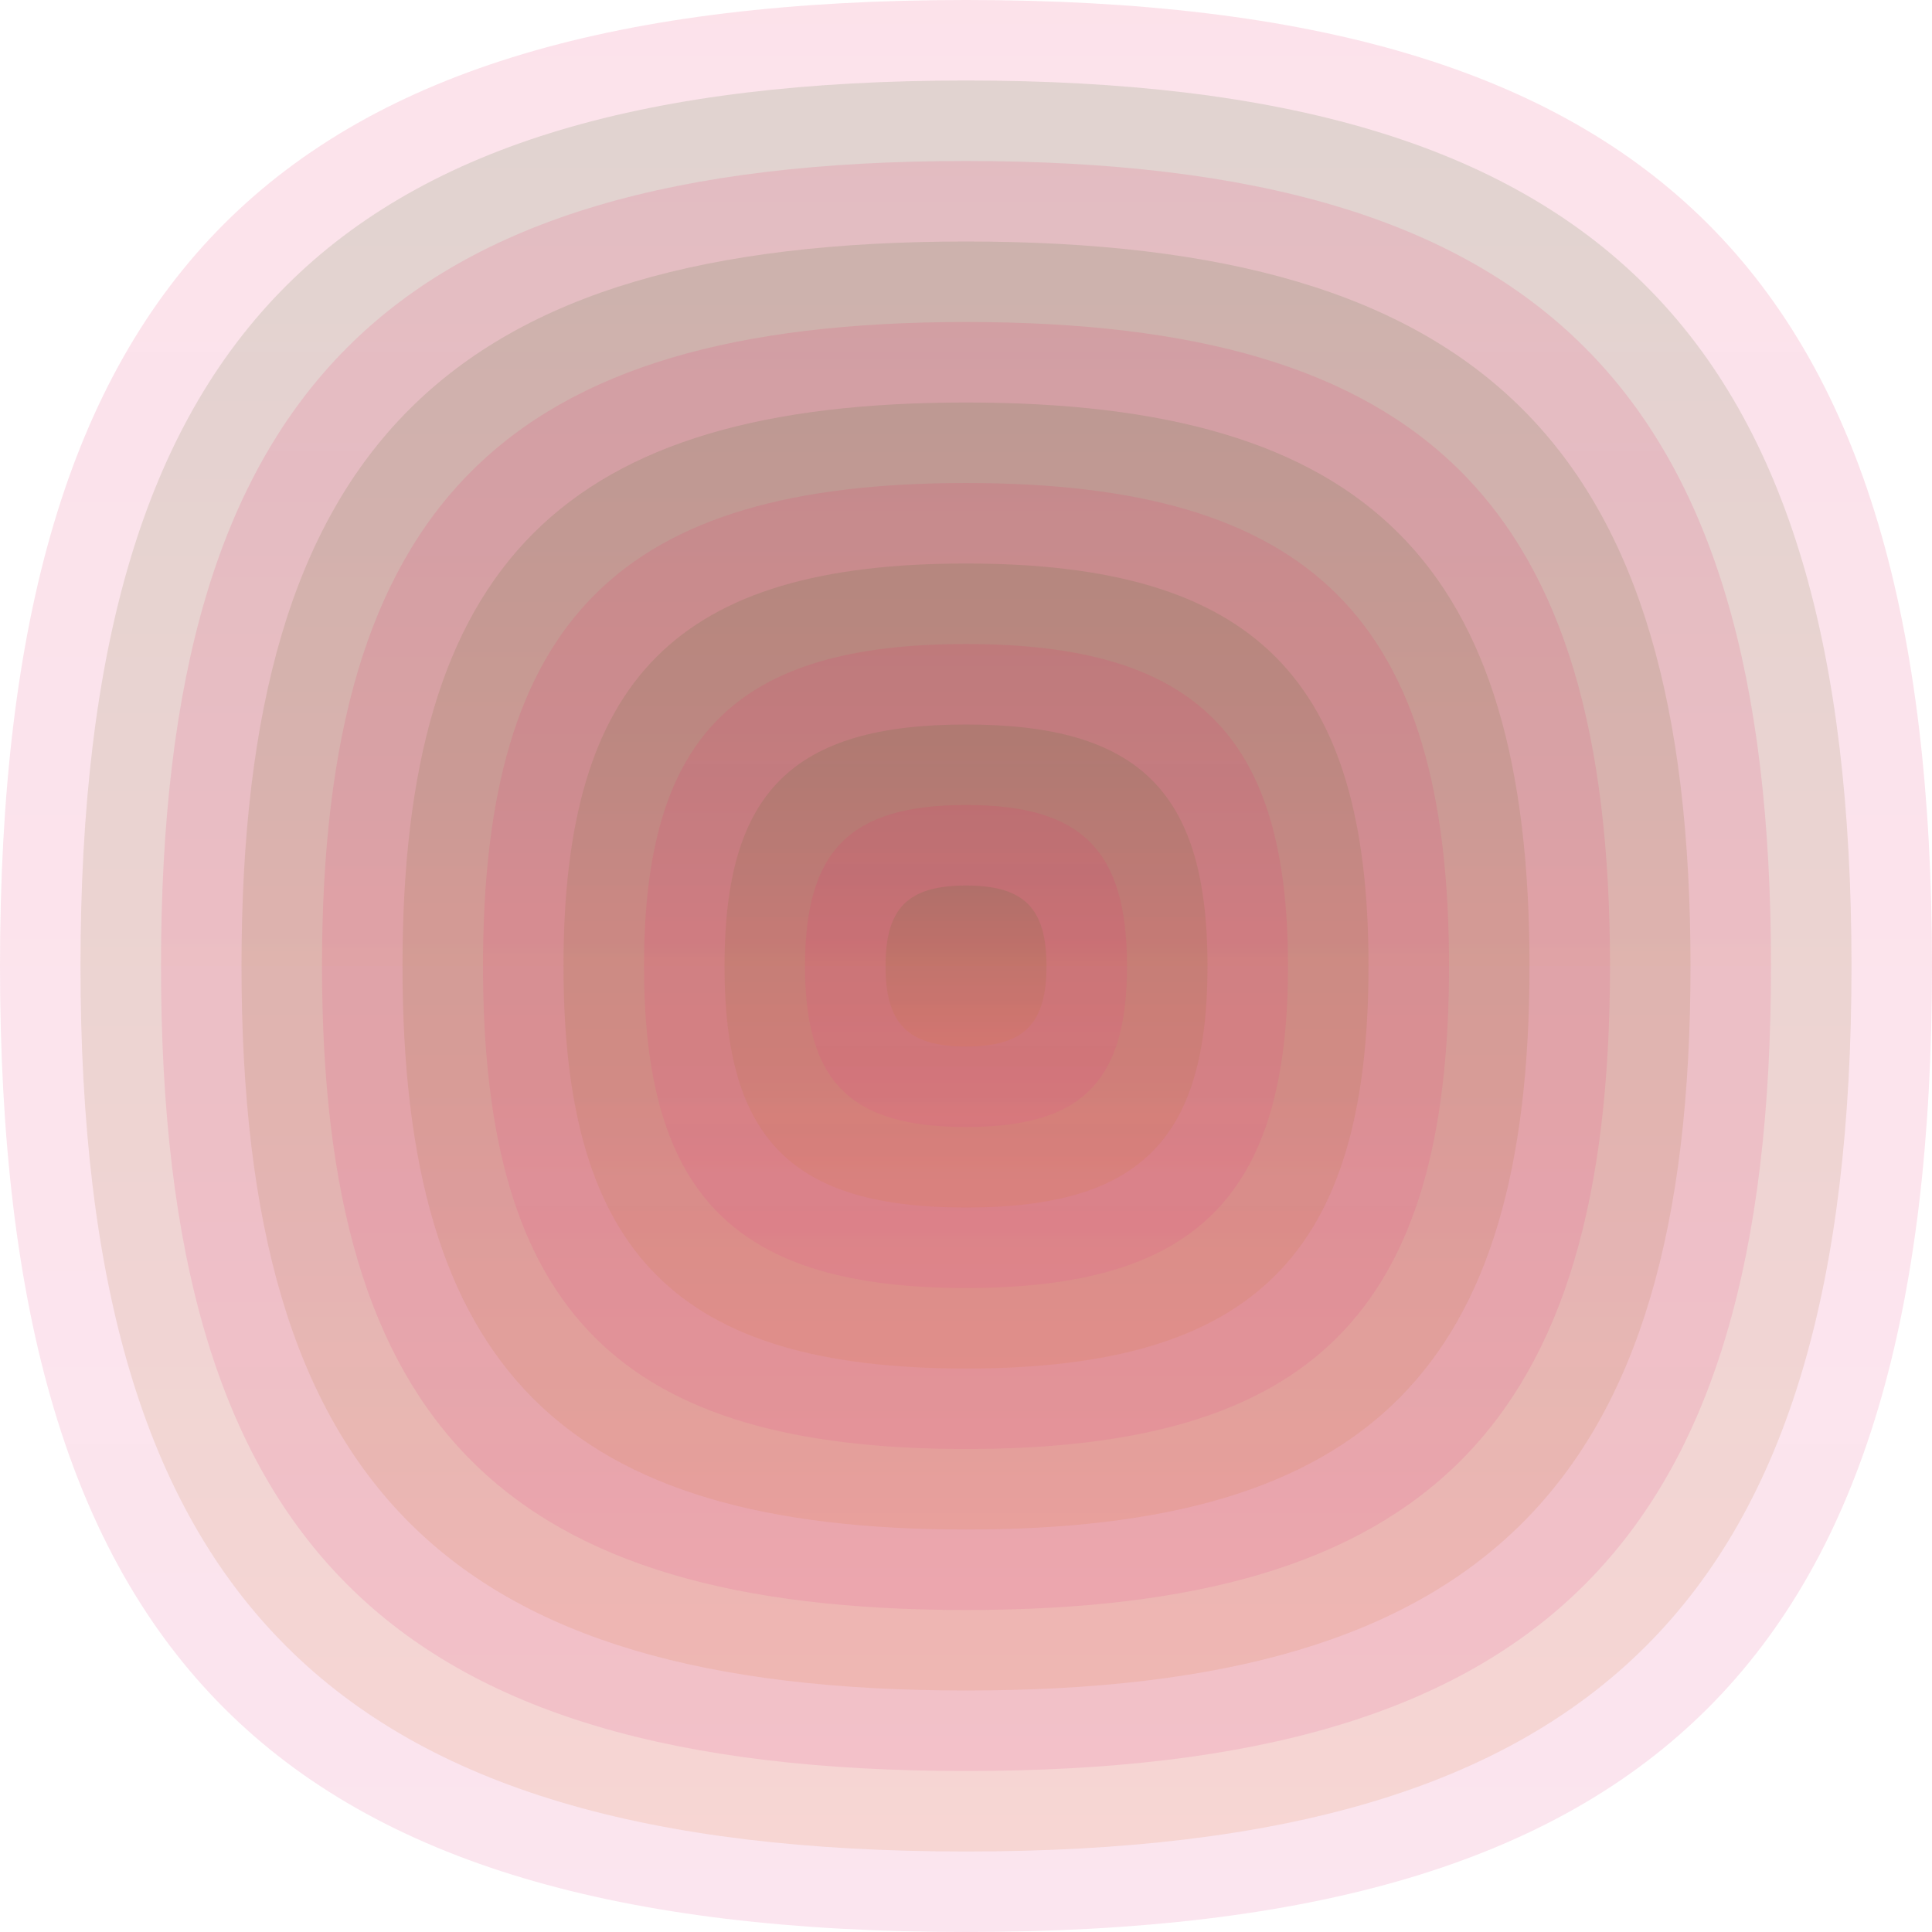
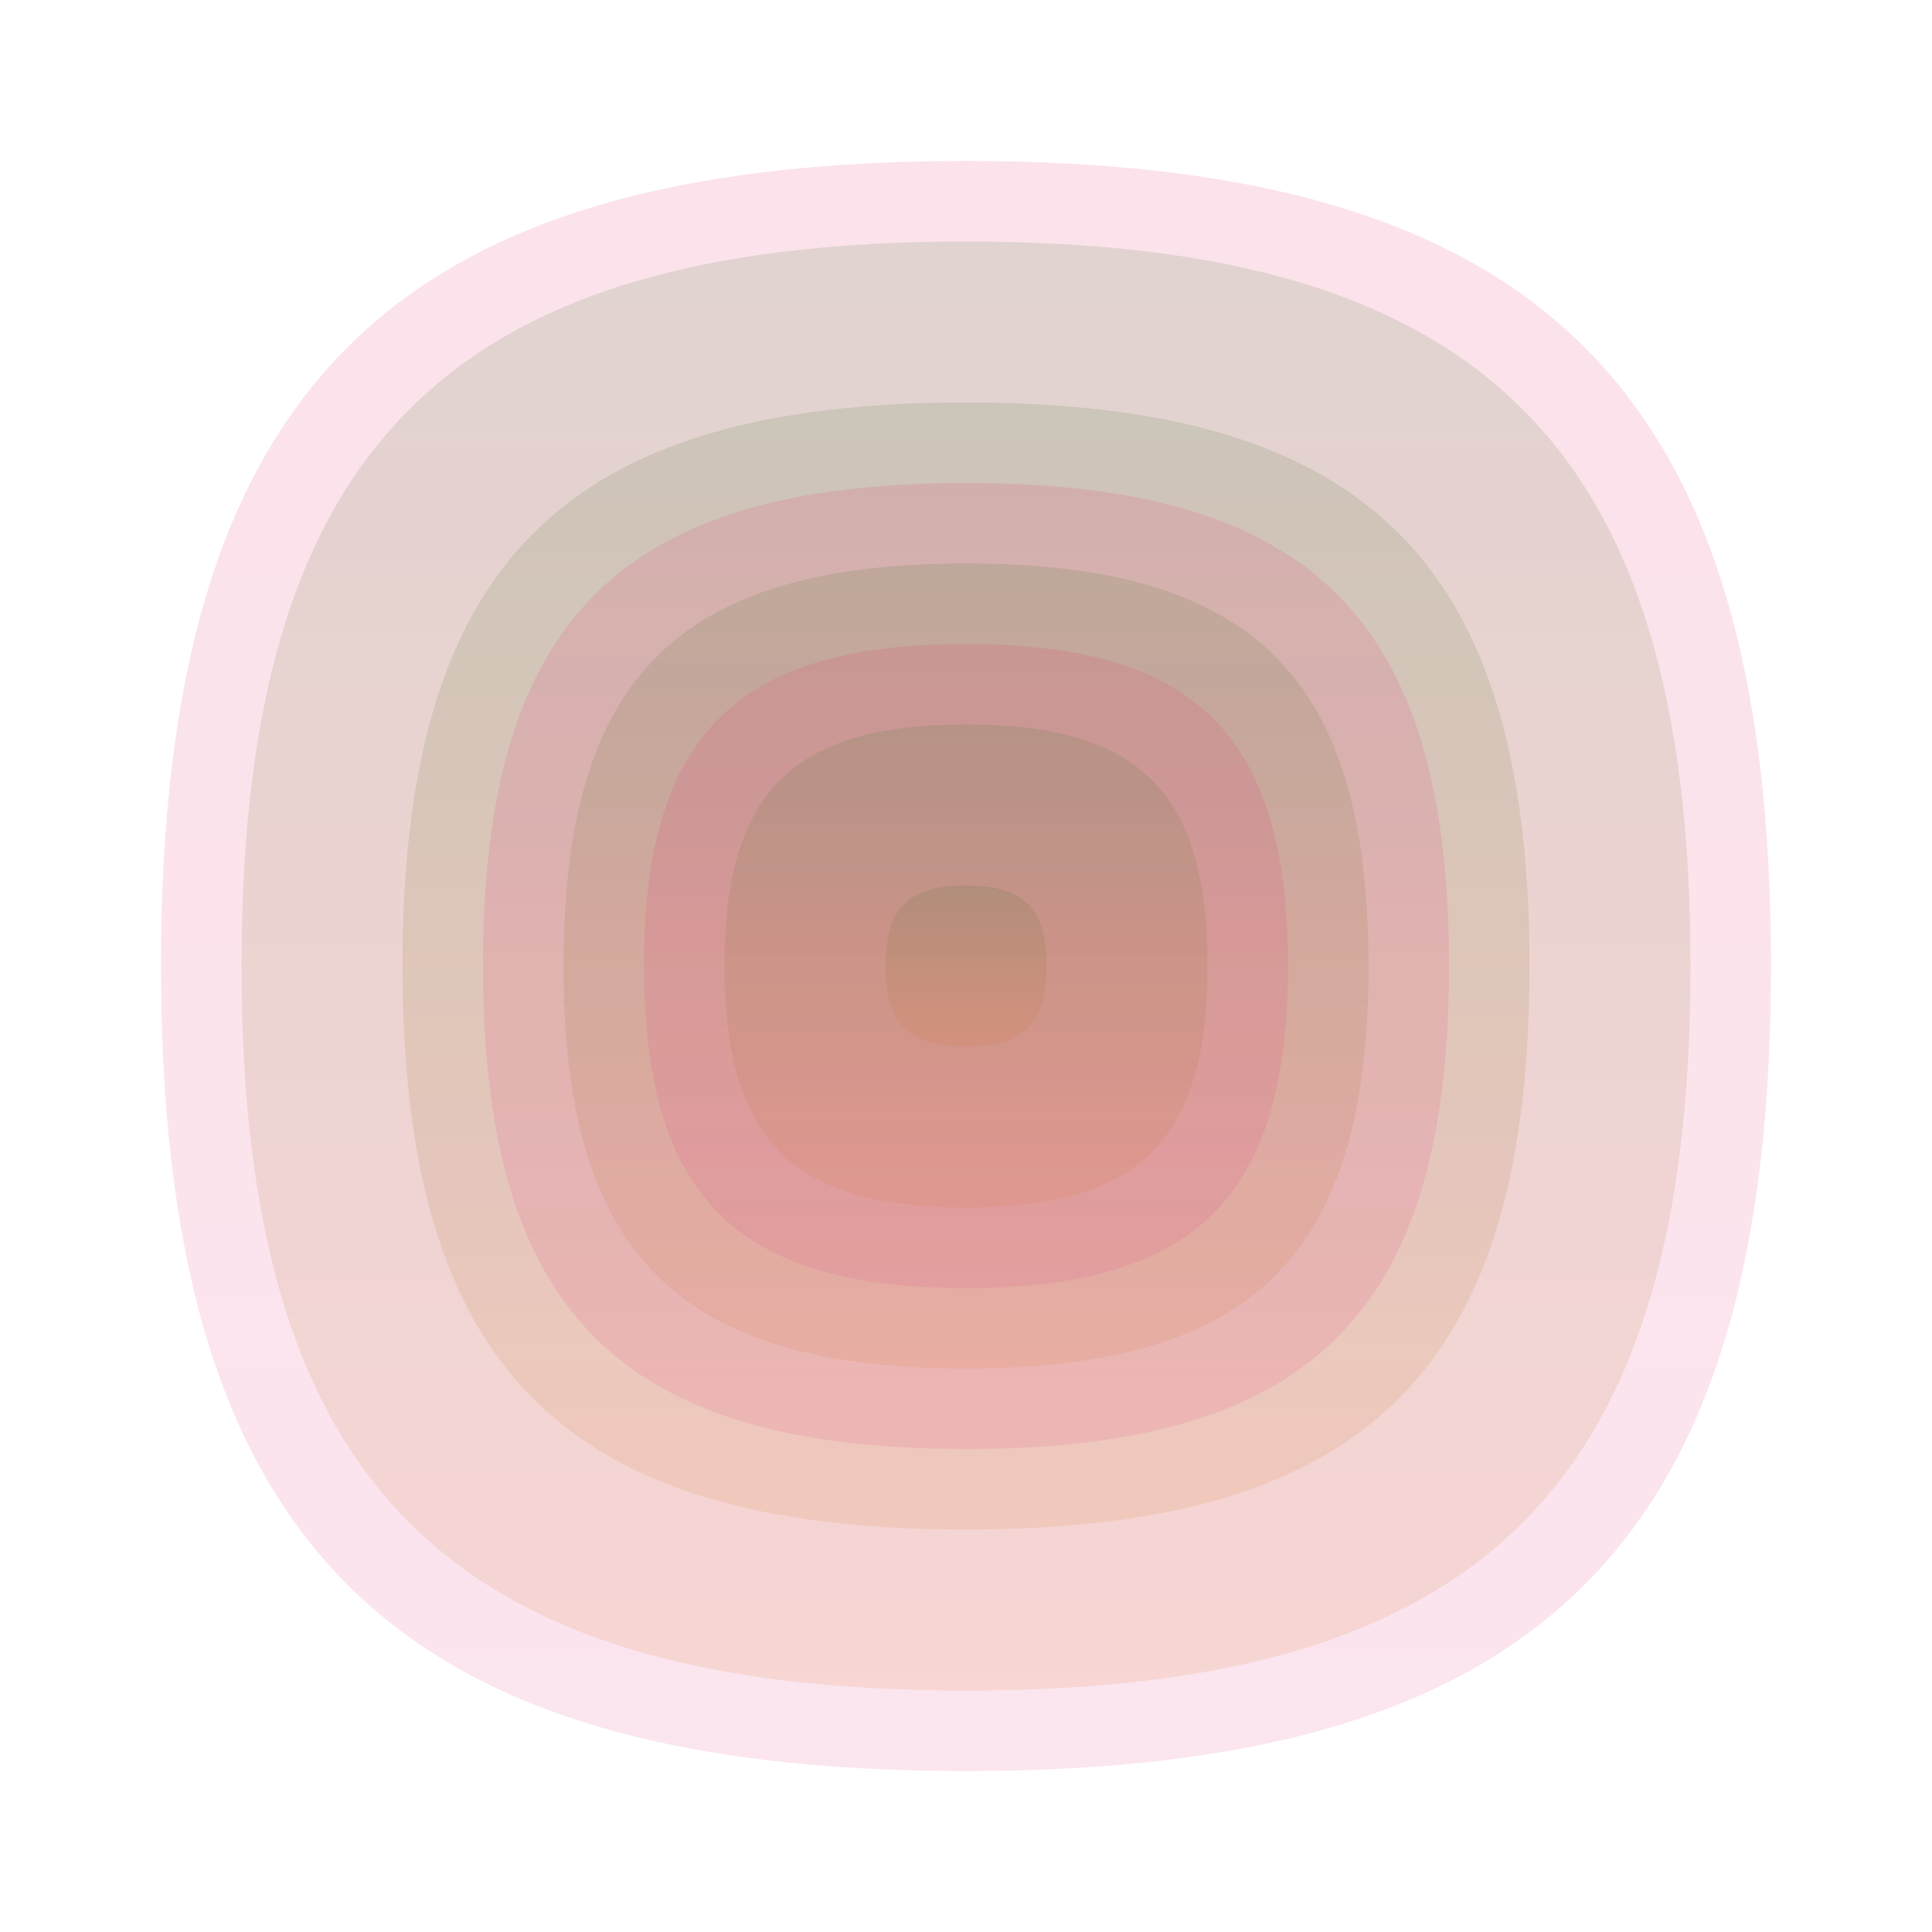
<svg xmlns="http://www.w3.org/2000/svg" width="1200" height="1200" viewBox="0 0 1200 1200">
  <defs>
    <linearGradient id="p0" x2="0" y2="1">
      <stop stop-color="rgba(230,40,100,0.134)" offset="0" />
      <stop stop-color="rgba(230,70,140,0.141)" offset="1" />
    </linearGradient>
    <linearGradient id="p1" x2="0" y2="1">
      <stop stop-color="rgba(60,110,40,0.142)" offset="0" />
      <stop stop-color="rgba(220,120,50,0.14)" offset="1" />
    </linearGradient>
    <linearGradient id="p2" x2="0" y2="1">
      <stop stop-color="rgba(30,10,190,0.64)" offset="0" />
      <stop stop-color="rgba(250,180,30,0.72)" offset="1" />
    </linearGradient>
    <linearGradient id="p3" x2="0" y2="1">
      <stop stop-color="rgba(40,170,210,0.91)" offset="0" />
      <stop stop-color="rgba(160,10,60,0.112)" offset="1" />
    </linearGradient>
    <linearGradient id="p4" x2="0" y2="1">
      <stop stop-color="rgba(150,30,70,0.14)" offset="0" />
      <stop stop-color="rgba(20,90,100,0.209)" offset="1" />
    </linearGradient>
    <linearGradient id="p5" x2="0" y2="1">
      <stop stop-color="rgba(140,150,10,0.181)" offset="0" />
      <stop stop-color="rgba(120,150,150,0.8)" offset="1" />
    </linearGradient>
    <linearGradient id="p6" x2="0" y2="1">
      <stop stop-color="rgba(50,20,120,0.87)" offset="0" />
      <stop stop-color="rgba(20,120,210,0.200)" offset="1" />
    </linearGradient>
    <linearGradient id="p7" x2="0" y2="1">
      <stop stop-color="rgba(80,10,170,0.84)" offset="0" />
      <stop stop-color="rgba(160,110,130,0.31)" offset="1" />
    </linearGradient>
    <linearGradient id="p8" x2="0" y2="1">
      <stop stop-color="rgba(30,30,60,0.209)" offset="0" />
      <stop stop-color="rgba(230,90,110,0.139)" offset="1" />
    </linearGradient>
    <linearGradient id="p9" x2="0" y2="1">
      <stop stop-color="rgba(20,190,30,0.132)" offset="0" />
      <stop stop-color="rgba(180,50,70,0.17)" offset="1" />
    </linearGradient>
    <linearGradient id="p10" x2="0" y2="1">
      <stop stop-color="rgba(60,90,110,0.169)" offset="0" />
      <stop stop-color="rgba(100,120,110,0.86)" offset="1" />
    </linearGradient>
    <linearGradient id="p11" x2="0" y2="1">
      <stop stop-color="rgba(140,40,110,0.41)" offset="0" />
      <stop stop-color="rgba(160,50,10,0.34)" offset="1" />
    </linearGradient>
  </defs>
-   <path fill="url(&quot;#p0&quot;)" d="M0,600 C0,171 171,0 600,0 S1200,171 1200,600 1029,1200 600,1200 0,1029 0,600 " />
  <svg x="0" y="0">
    <g>
      <animateTransform attributeName="transform" type="rotate" from="0 600 600" to="-360 600 600" dur="12s" repeatCount="indefinite" />
-       <path fill="url(&quot;#p1&quot;)" d="M50,600 C50,207 207,50 600,50 S1150,207 1150,600 993,1150 600,1150 50,993 50,600 " />
      <svg x="50" y="50">
        <g>
          <animateTransform attributeName="transform" type="rotate" from="0 550 550" to="-360 550 550" dur="33s" repeatCount="indefinite" />
          <path fill="url(&quot;#p0&quot;)" d="M50,550 C50,192 192,50 550,50 S1050,192 1050,550 908,1050 550,1050 50,908 50,550 " />
          <svg x="50" y="50">
            <g>
              <animateTransform attributeName="transform" type="rotate" from="0 500 500" to="360 500 500" dur="20s" repeatCount="indefinite" />
              <path fill="url(&quot;#p1&quot;)" d="M50,500 C50,178 178,50 500,50 S950,178 950,500 822,950 500,950 50,822 50,500 " />
              <svg x="50" y="50">
                <g>
                  <animateTransform attributeName="transform" type="rotate" from="0 450 450" to="-360 450 450" dur="71s" repeatCount="indefinite" />
-                   <path fill="url(&quot;#p0&quot;)" d="M50,450 C50,164 164,50 450,50 S850,164 850,450 736,850 450,850 50,736 50,450 " />
                  <svg x="50" y="50">
                    <g>
                      <animateTransform attributeName="transform" type="rotate" from="0 400 400" to="-360 400 400" dur="19s" repeatCount="indefinite" />
                      <path fill="url(&quot;#p1&quot;)" d="M50,400 C50,150 150,50 400,50 S750,150 750,400 650,750 400,750 50,650 50,400 " />
                      <svg x="50" y="50">
                        <g>
                          <animateTransform attributeName="transform" type="rotate" from="0 350 350" to="-360 350 350" dur="48s" repeatCount="indefinite" />
                          <path fill="url(&quot;#p0&quot;)" d="M50,350 C50,135 135,50 350,50 S650,135 650,350 565,650 350,650 50,565 50,350 " />
                          <svg x="50" y="50">
                            <g>
                              <animateTransform attributeName="transform" type="rotate" from="0 300 300" to="360 300 300" dur="25s" repeatCount="indefinite" />
                              <path fill="url(&quot;#p1&quot;)" d="M50,300 C50,121 121,50 300,50 S550,121 550,300 479,550 300,550 50,479 50,300 " />
                              <svg x="50" y="50">
                                <g>
                                  <animateTransform attributeName="transform" type="rotate" from="0 250 250" to="-360 250 250" dur="55s" repeatCount="indefinite" />
                                  <path fill="url(&quot;#p0&quot;)" d="M50,250 C50,107 107,50 250,50 S450,107 450,250 393,450 250,450 50,393 50,250 " />
                                  <svg x="50" y="50">
                                    <g>
                                      <animateTransform attributeName="transform" type="rotate" from="0 200 200" to="360 200 200" dur="59s" repeatCount="indefinite" />
                                      <path fill="url(&quot;#p1&quot;)" d="M50,200 C50,92 92,50 200,50 S350,92 350,200 308,350 200,350 50,308 50,200 " />
                                      <svg x="50" y="50">
                                        <g>
                                          <animateTransform attributeName="transform" type="rotate" from="0 150 150" to="-360 150 150" dur="60s" repeatCount="indefinite" />
-                                           <path fill="url(&quot;#p0&quot;)" d="M50,150 C50,78 78,50 150,50 S250,78 250,150 222,250 150,250 50,222 50,150 " />
                                          <svg x="50" y="50">
                                            <g>
                                              <animateTransform attributeName="transform" type="rotate" from="0 100 100" to="-360 100 100" dur="30s" repeatCount="indefinite" />
                                              <path fill="url(&quot;#p1&quot;)" d="M50,100 C50,64 64,50 100,50 S150,64 150,100 136,150 100,150 50,136 50,100 " />
                                              <svg x="50" y="50">
                                                <g>
                                                  <animateTransform attributeName="transform" type="rotate" from="0 50 50" to="-360 50 50" dur="26s" repeatCount="indefinite" />
                                                </g>
                                              </svg>
                                            </g>
                                          </svg>
                                        </g>
                                      </svg>
                                    </g>
                                  </svg>
                                </g>
                              </svg>
                            </g>
                          </svg>
                        </g>
                      </svg>
                    </g>
                  </svg>
                </g>
              </svg>
            </g>
          </svg>
        </g>
      </svg>
    </g>
  </svg>
</svg>